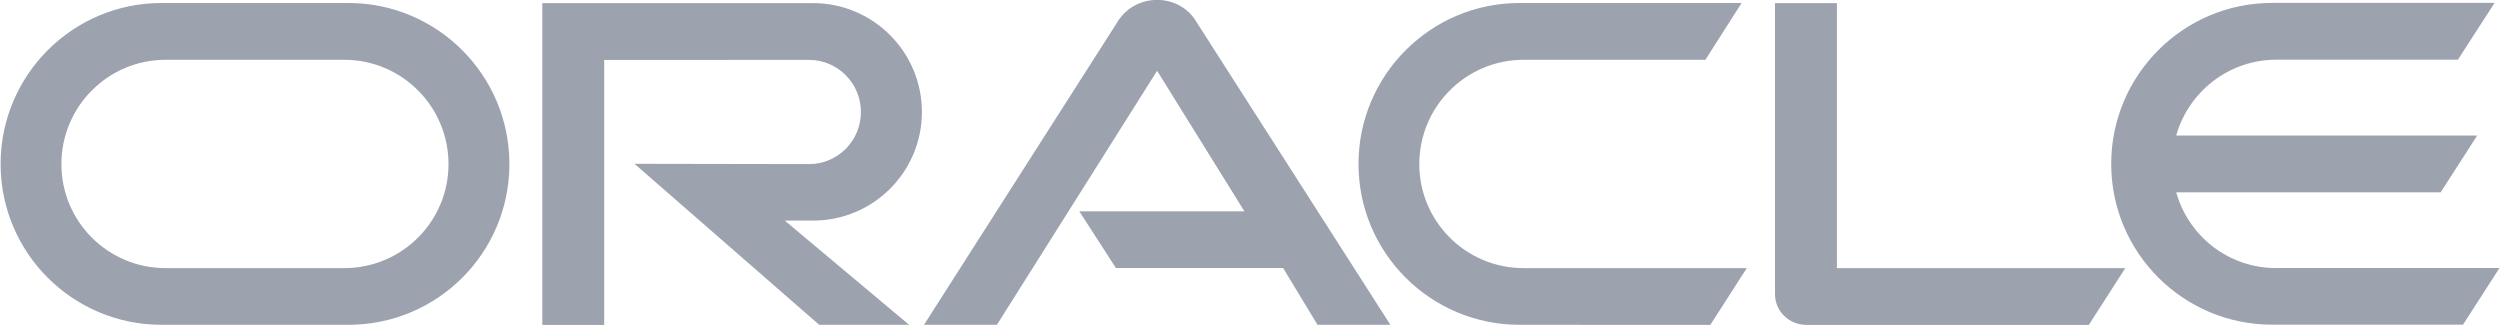
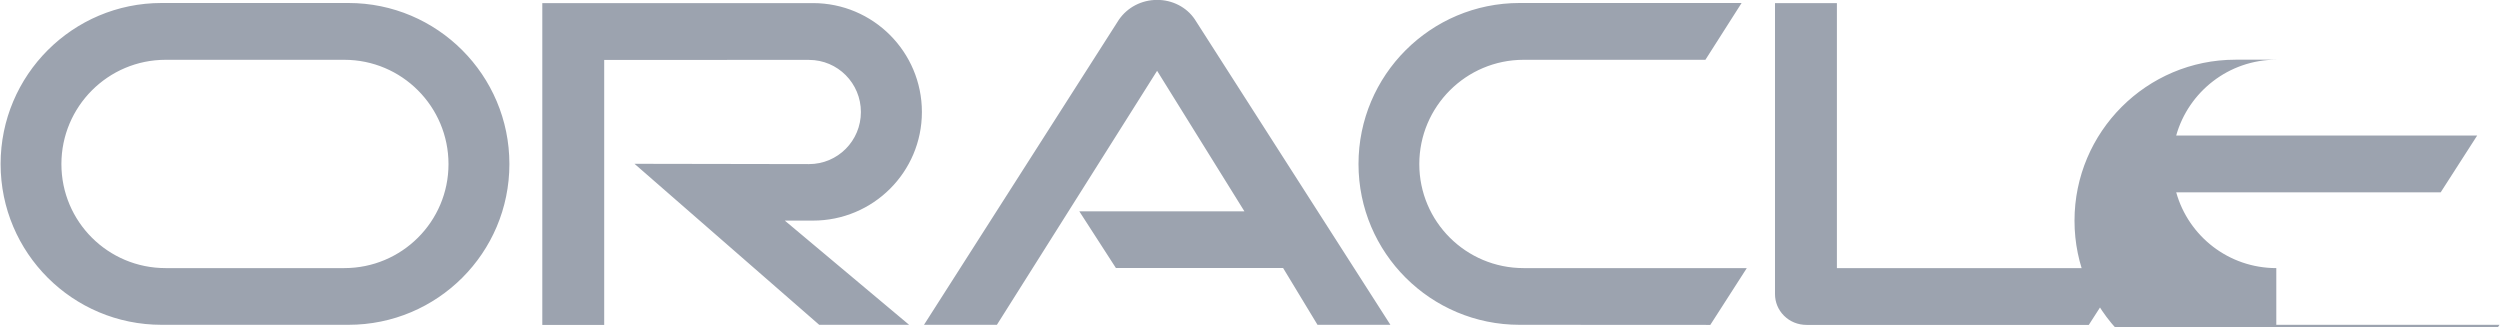
<svg xmlns="http://www.w3.org/2000/svg" version="1.1" id="Layer_1" x="0px" y="0px" viewBox="0 0 2500 327" style="enable-background:new 0 0 2500 327;" xml:space="preserve">
  <style type="text/css"> .st0{fill:#9CA3AF;} </style>
-   <path class="st0" d="M1079.3,211.3h165.1l-87.3-140.5l-160.2,254H924l194.9-305.1c8.5-12.3,22.6-19.8,38.3-19.8 c15.1,0,29.3,7.2,37.5,19.3l195.7,305.6h-72.9l-34.4-56.8h-167.2L1079.3,211.3L1079.3,211.3z M1836.9,268.1V3.1H1775v291 c0,8,3.1,15.7,9,21.6s13.9,9.2,22.6,9.2h282.2l36.5-56.8L1836.9,268.1L1836.9,268.1z M813,220.6c60.1,0,108.9-48.5,108.9-108.6 S873.1,3.1,813,3.1H542.3v321.8h61.9v-265H809c28.8,0,51.9,23.4,51.9,52.1c0,28.8-23.1,52.1-51.9,52.1l-174.5-0.3l184.7,161h89.9 L784.8,220.6H813L813,220.6z M161.5,324.8C72.7,324.8,0.6,252.9,0.6,164S72.7,3,161.5,3h187c88.8,0,160.9,72.2,160.9,161 c0,88.9-72,160.8-160.9,160.8H161.5L161.5,324.8z M344.3,268.1c57.5,0,104.2-46.5,104.2-104S401.9,59.8,344.3,59.8H165.6 c-57.5,0-104.2,46.7-104.2,104.3c0,57.5,46.6,104,104.2,104H344.3L344.3,268.1z M1519.5,324.8c-88.8,0-161-71.9-161-160.8 s72.2-161,161-161h222.1l-36.2,56.8h-181.8c-57.5,0-104.3,46.7-104.3,104.3c0,57.5,46.7,104,104.3,104h223.2l-36.5,56.8 L1519.5,324.8L1519.5,324.8z M2276.3,268.1c-47.5,0-87.8-31.8-100.1-75.8h264.5l36.5-56.8h-301c12.3-43.7,52.6-75.8,100.1-75.8 h181.6l36.7-56.8h-222.4c-88.9,0-161,72.2-161,161c0,88.9,72.2,160.8,161,160.8H2463l36.5-56.7h-223.2V268.1z" />
+   <path class="st0" d="M1079.3,211.3h165.1l-87.3-140.5l-160.2,254H924l194.9-305.1c8.5-12.3,22.6-19.8,38.3-19.8 c15.1,0,29.3,7.2,37.5,19.3l195.7,305.6h-72.9l-34.4-56.8h-167.2L1079.3,211.3L1079.3,211.3z M1836.9,268.1V3.1H1775v291 c0,8,3.1,15.7,9,21.6s13.9,9.2,22.6,9.2h282.2l36.5-56.8L1836.9,268.1L1836.9,268.1z M813,220.6c60.1,0,108.9-48.5,108.9-108.6 S873.1,3.1,813,3.1H542.3v321.8h61.9v-265H809c28.8,0,51.9,23.4,51.9,52.1c0,28.8-23.1,52.1-51.9,52.1l-174.5-0.3l184.7,161h89.9 L784.8,220.6H813L813,220.6z M161.5,324.8C72.7,324.8,0.6,252.9,0.6,164S72.7,3,161.5,3h187c88.8,0,160.9,72.2,160.9,161 c0,88.9-72,160.8-160.9,160.8H161.5L161.5,324.8z M344.3,268.1c57.5,0,104.2-46.5,104.2-104S401.9,59.8,344.3,59.8H165.6 c-57.5,0-104.2,46.7-104.2,104.3c0,57.5,46.6,104,104.2,104H344.3L344.3,268.1z M1519.5,324.8c-88.8,0-161-71.9-161-160.8 s72.2-161,161-161h222.1l-36.2,56.8h-181.8c-57.5,0-104.3,46.7-104.3,104.3c0,57.5,46.7,104,104.3,104h223.2l-36.5,56.8 L1519.5,324.8L1519.5,324.8z M2276.3,268.1c-47.5,0-87.8-31.8-100.1-75.8h264.5l36.5-56.8h-301c12.3-43.7,52.6-75.8,100.1-75.8 h181.6h-222.4c-88.9,0-161,72.2-161,161c0,88.9,72.2,160.8,161,160.8H2463l36.5-56.7h-223.2V268.1z" />
</svg>